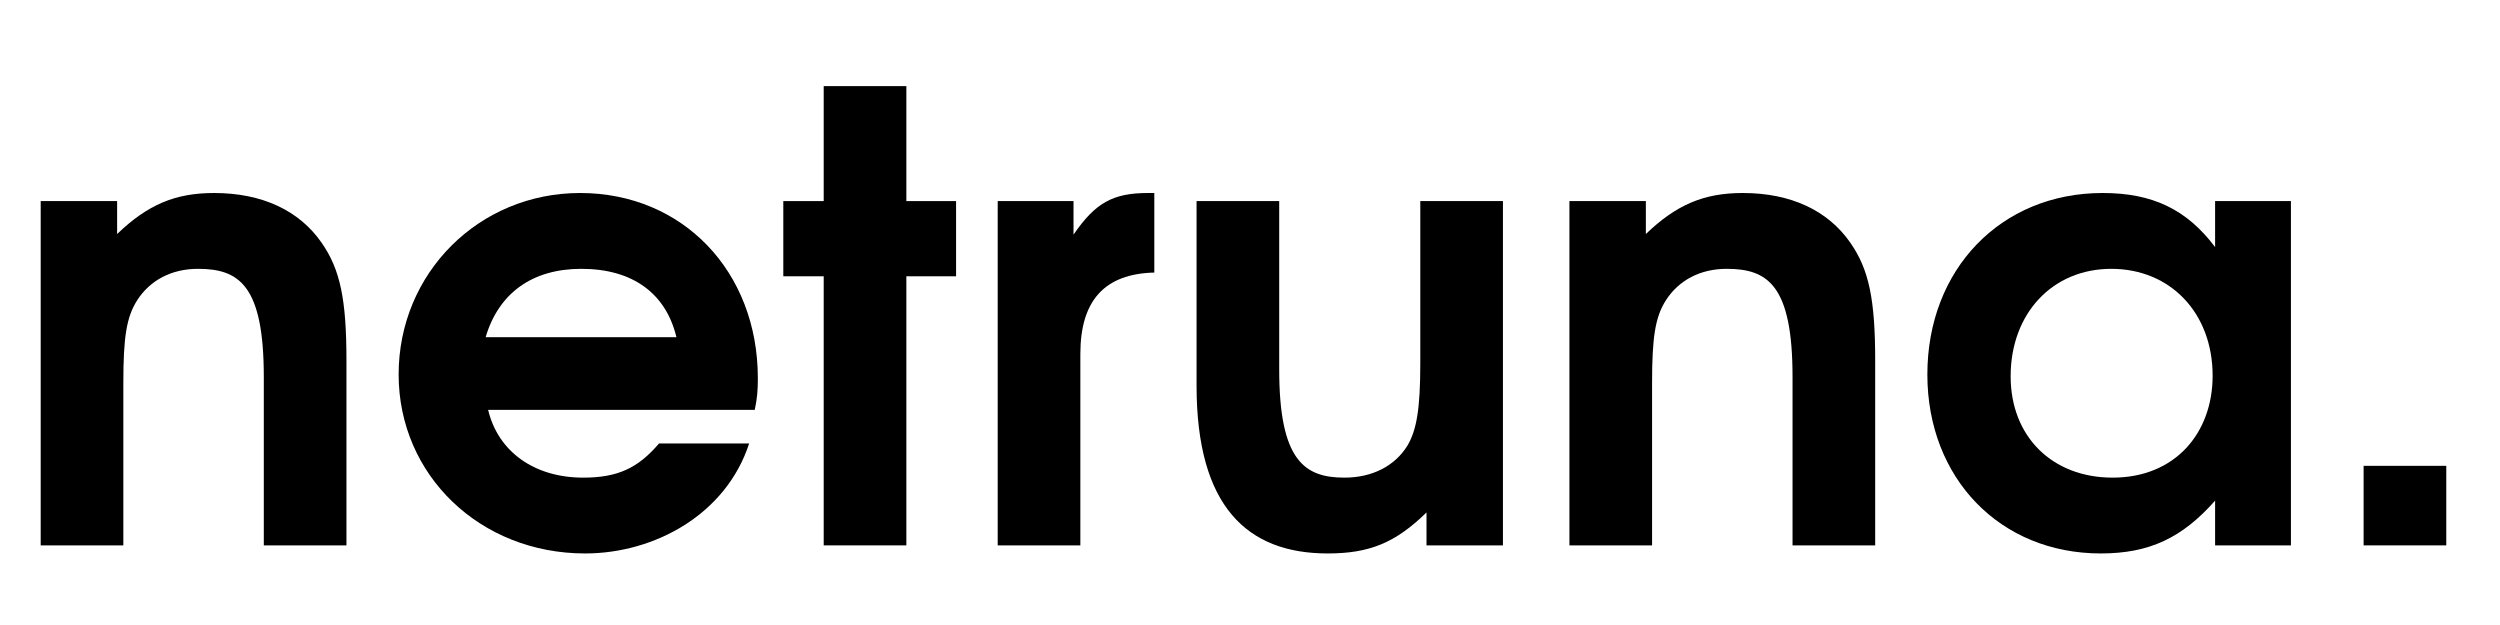
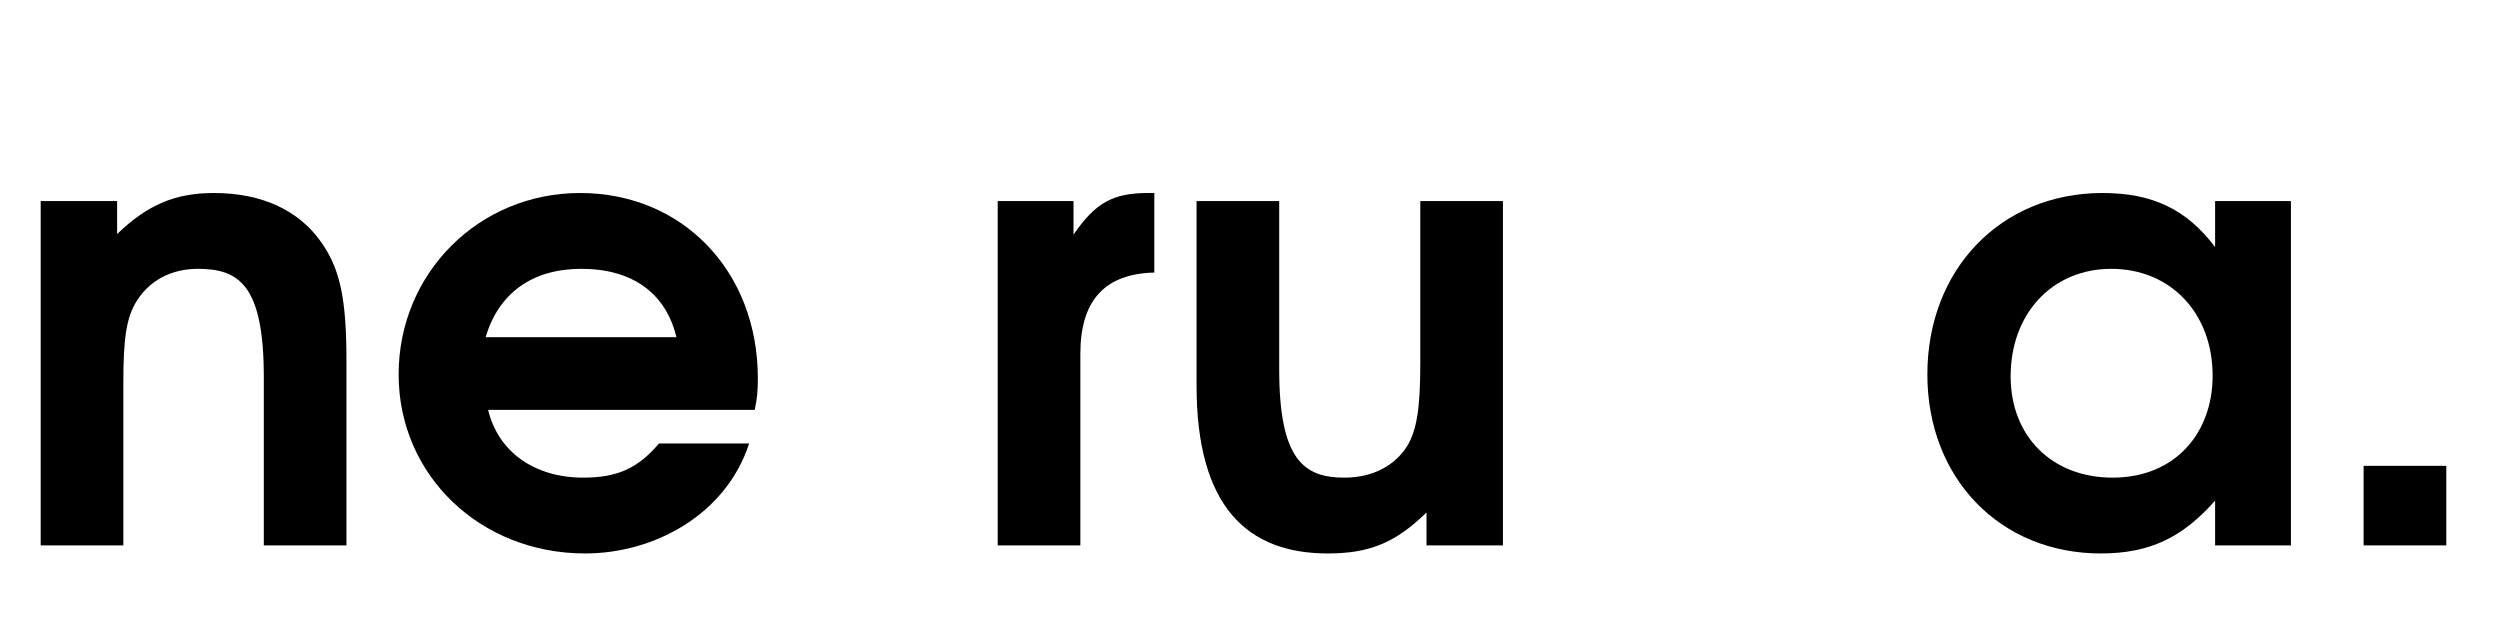
<svg xmlns="http://www.w3.org/2000/svg" width="800" zoomAndPan="magnify" viewBox="0 0 600 150" height="200" preserveAspectRatio="xMidYMid meet" version="1.0">
  <defs>
    <g />
  </defs>
  <g fill="#000000" fill-opacity="1">
    <g transform="translate(1.711, 130.891)">
      <g>
        <path d="M 81.438 0 L 81.438 -44.297 C 81.438 -59.062 79.945 -66.223 75.473 -72.637 C 70.102 -80.395 61.152 -84.57 49.668 -84.57 C 40.27 -84.57 33.707 -81.734 26.398 -74.727 L 26.398 -82.629 L 8.055 -82.629 L 8.055 0 L 27.891 0 L 27.891 -38.93 C 27.891 -49.965 28.637 -54.738 31.172 -58.766 C 34.305 -63.688 39.527 -66.371 45.789 -66.371 C 55.633 -66.371 61.602 -62.496 61.602 -40.422 L 61.602 0 Z M 81.438 0 " />
      </g>
    </g>
  </g>
  <g fill="#000000" fill-opacity="1">
    <g transform="translate(91.198, 130.891)">
      <g>
        <path d="M 90.684 -40.121 C 90.684 -65.777 72.637 -84.57 48.027 -84.57 C 23.715 -84.57 4.473 -65.328 4.473 -41.016 C 4.473 -16.855 24.012 1.938 49.219 1.938 C 65.926 1.938 83.078 -7.457 88.598 -24.461 L 66.969 -24.461 C 61.898 -18.496 56.977 -16.258 48.773 -16.258 C 36.988 -16.258 28.34 -22.523 25.953 -32.516 L 89.938 -32.516 C 90.535 -35.348 90.684 -37.141 90.684 -40.121 Z M 71.145 -49.965 L 25.355 -49.965 C 28.488 -60.555 36.543 -66.371 48.324 -66.371 C 60.555 -66.371 68.609 -60.555 71.145 -49.965 Z M 71.145 -49.965 " />
      </g>
    </g>
  </g>
  <g fill="#000000" fill-opacity="1">
    <g transform="translate(186.65, 130.891)">
      <g>
-         <path d="M 42.809 -64.582 L 42.809 -82.629 L 30.875 -82.629 L 30.875 -110.223 L 11.039 -110.223 L 11.039 -82.629 L 1.344 -82.629 L 1.344 -64.582 L 11.039 -64.582 L 11.039 0 L 30.875 0 L 30.875 -64.582 Z M 42.809 -64.582 " />
-       </g>
+         </g>
    </g>
  </g>
  <g fill="#000000" fill-opacity="1">
    <g transform="translate(231.394, 130.891)">
      <g>
        <path d="M 45.641 -65.477 L 45.641 -84.57 L 44.148 -84.57 C 35.648 -84.57 31.473 -82.184 26.25 -74.578 L 26.25 -82.629 L 8.055 -82.629 L 8.055 0 L 27.891 0 L 27.891 -45.938 C 27.891 -58.766 33.707 -65.18 45.641 -65.477 Z M 45.641 -65.477 " />
      </g>
    </g>
  </g>
  <g fill="#000000" fill-opacity="1">
    <g transform="translate(279.12, 130.891)">
      <g>
        <path d="M 81.586 0 L 81.586 -82.629 L 61.75 -82.629 L 61.75 -43.703 C 61.75 -32.664 60.855 -27.594 58.617 -23.863 C 55.633 -19.09 50.266 -16.258 43.551 -16.258 C 34.008 -16.258 27.891 -20.285 27.891 -42.211 L 27.891 -82.629 L 8.055 -82.629 L 8.055 -38.332 C 8.055 -9.246 20.285 1.938 39.527 1.938 C 49.52 1.938 55.781 -0.598 63.242 -7.906 L 63.242 0 Z M 81.586 0 " />
      </g>
    </g>
  </g>
  <g fill="#000000" fill-opacity="1">
    <g transform="translate(368.607, 130.891)">
      <g>
-         <path d="M 81.438 0 L 81.438 -44.297 C 81.438 -59.062 79.945 -66.223 75.473 -72.637 C 70.102 -80.395 61.152 -84.57 49.668 -84.57 C 40.27 -84.57 33.707 -81.734 26.398 -74.727 L 26.398 -82.629 L 8.055 -82.629 L 8.055 0 L 27.891 0 L 27.891 -38.93 C 27.891 -49.965 28.637 -54.738 31.172 -58.766 C 34.305 -63.688 39.527 -66.371 45.789 -66.371 C 55.633 -66.371 61.602 -62.496 61.602 -40.422 L 61.602 0 Z M 81.438 0 " />
-       </g>
+         </g>
    </g>
  </g>
  <g fill="#000000" fill-opacity="1">
    <g transform="translate(458.093, 130.891)">
      <g>
        <path d="M 91.73 0 L 91.73 -82.629 L 73.531 -82.629 L 73.531 -71.594 C 66.672 -80.691 58.469 -84.57 46.535 -84.57 C 22.074 -84.57 4.473 -66.223 4.473 -41.016 C 4.473 -16.109 21.926 1.938 46.09 1.938 C 57.723 1.938 65.629 -1.789 73.531 -10.738 L 73.531 0 Z M 72.938 -40.719 C 72.938 -26.996 63.988 -16.258 48.922 -16.258 C 34.453 -16.258 24.461 -26.102 24.461 -40.57 C 24.461 -55.633 34.453 -66.371 48.625 -66.371 C 62.793 -66.371 72.938 -55.781 72.938 -40.719 Z M 72.938 -40.719 " />
      </g>
    </g>
  </g>
  <g fill="#000000" fill-opacity="1">
    <g transform="translate(556.529, 130.891)">
      <g>
        <path d="M 30.578 0 L 30.578 -19.09 L 10.738 -19.09 L 10.738 0 Z M 30.578 0 " />
      </g>
    </g>
  </g>
</svg>